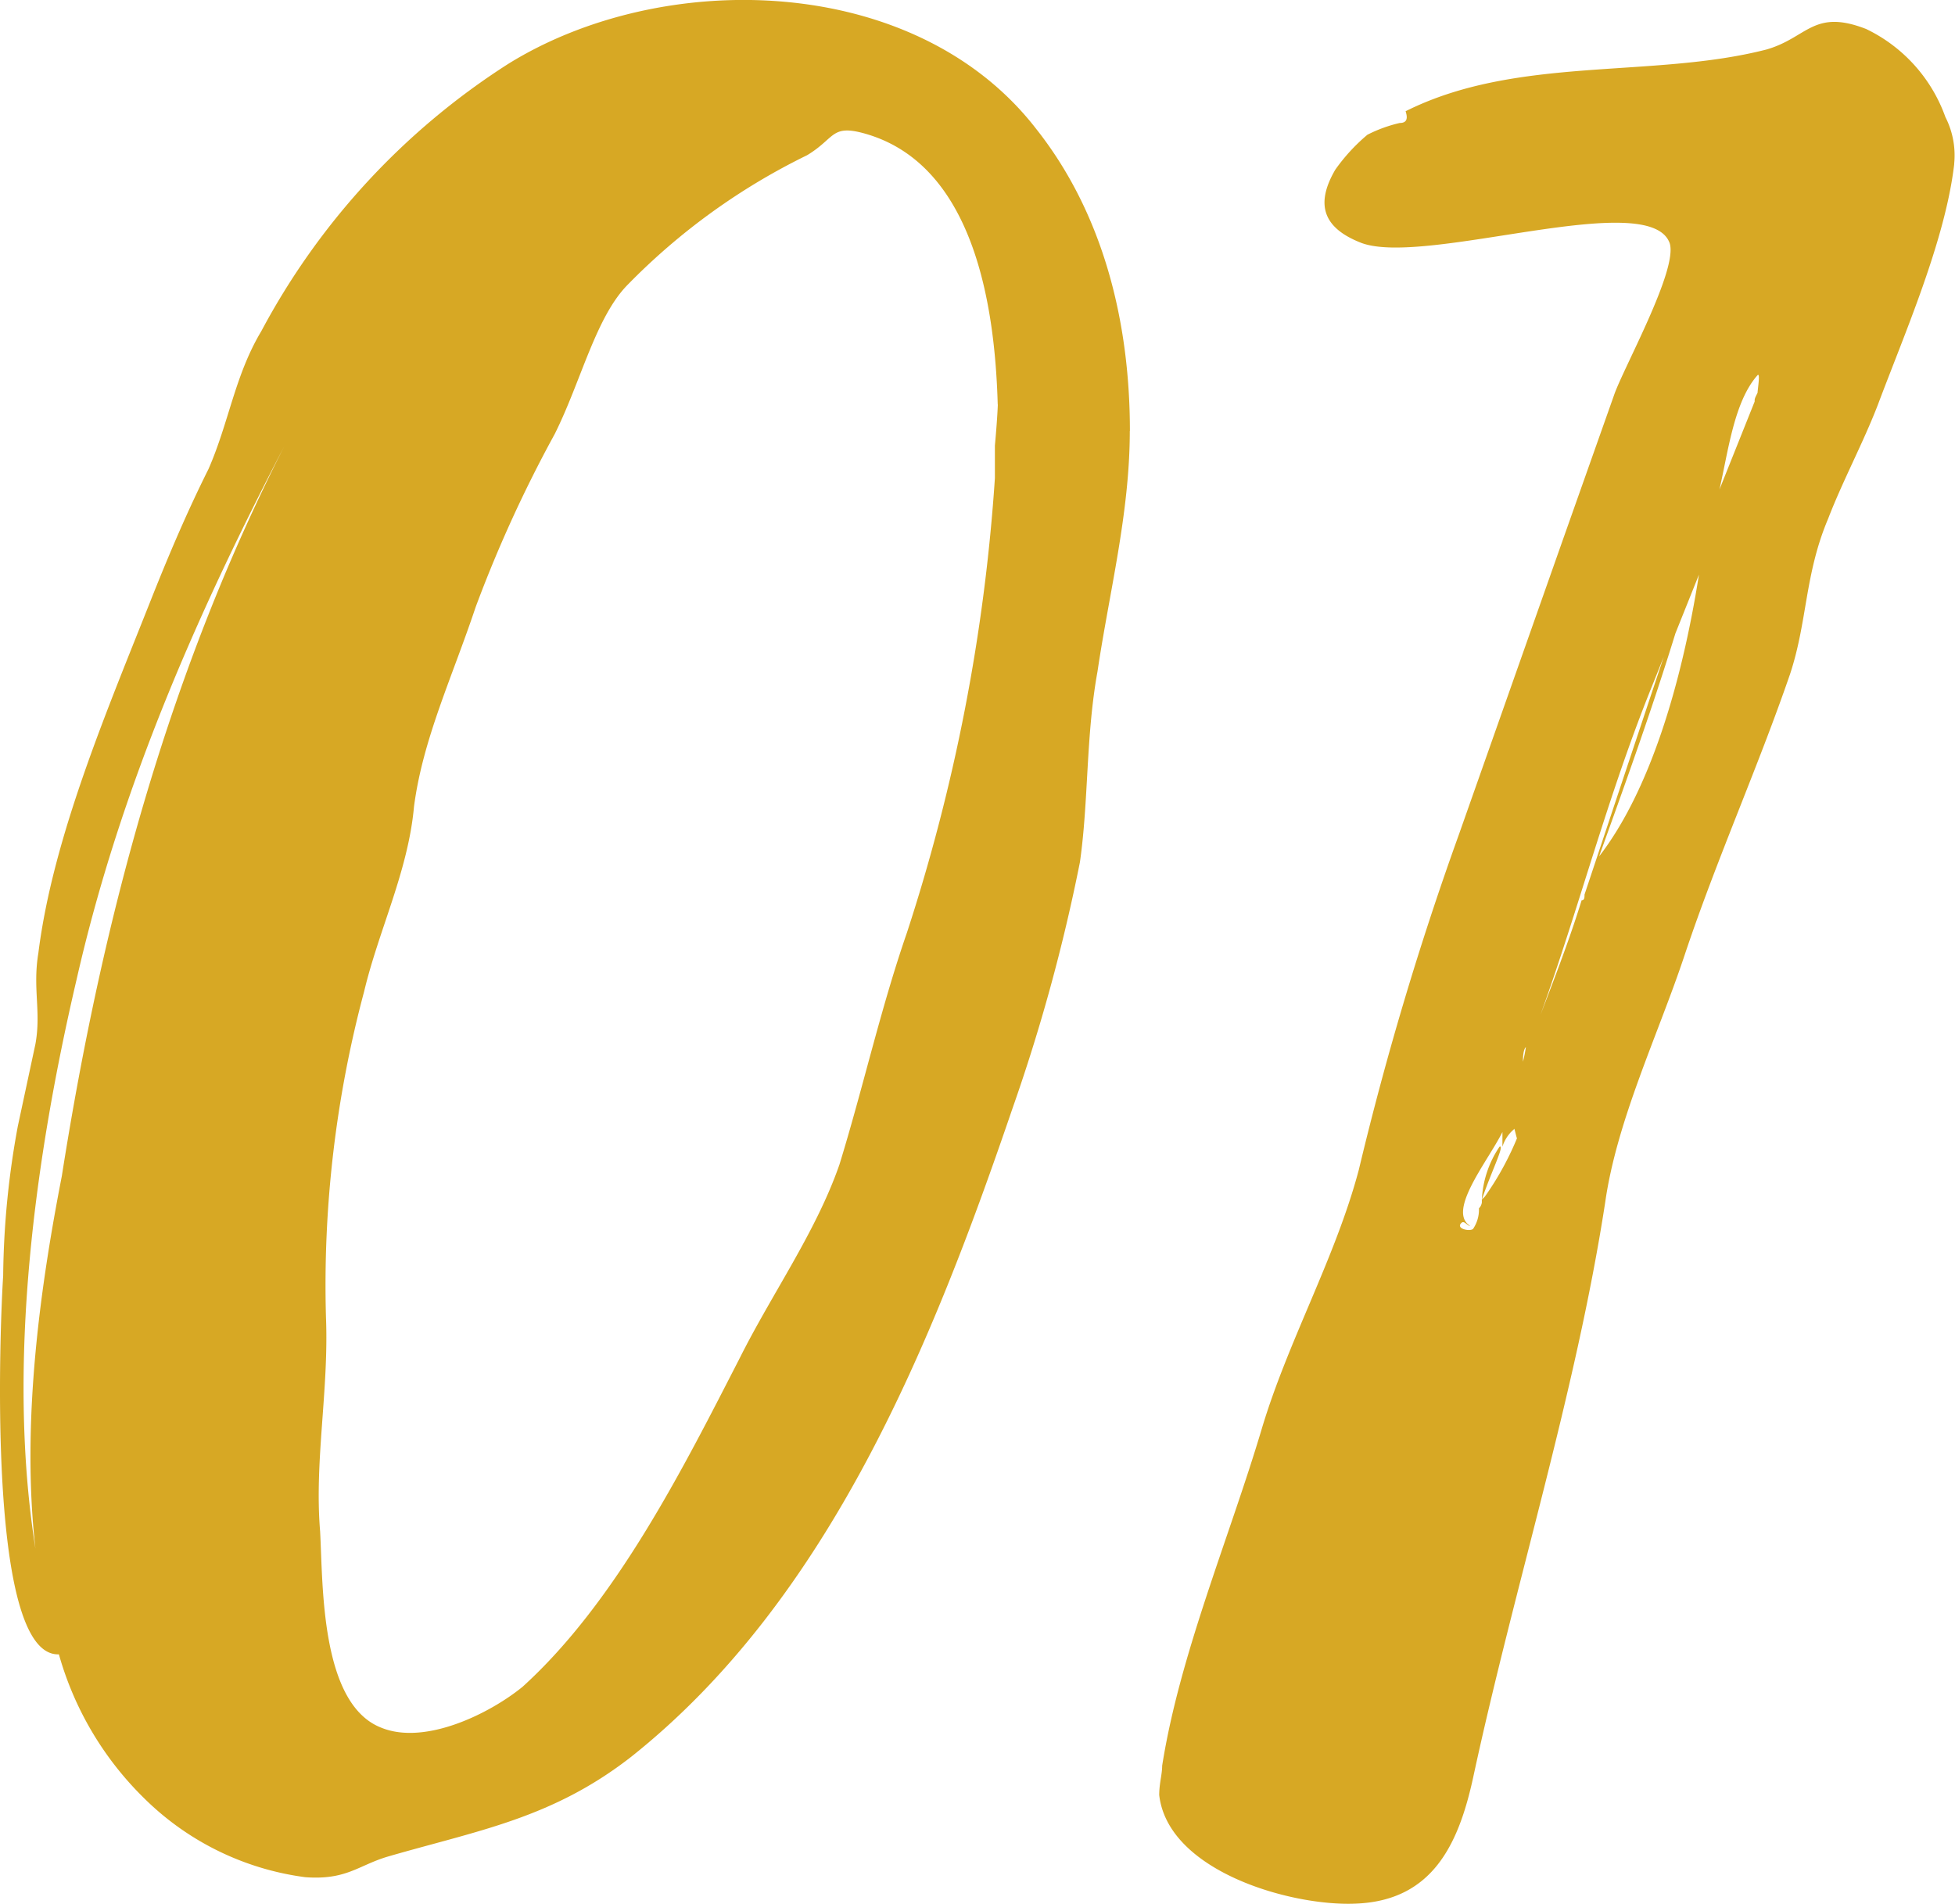
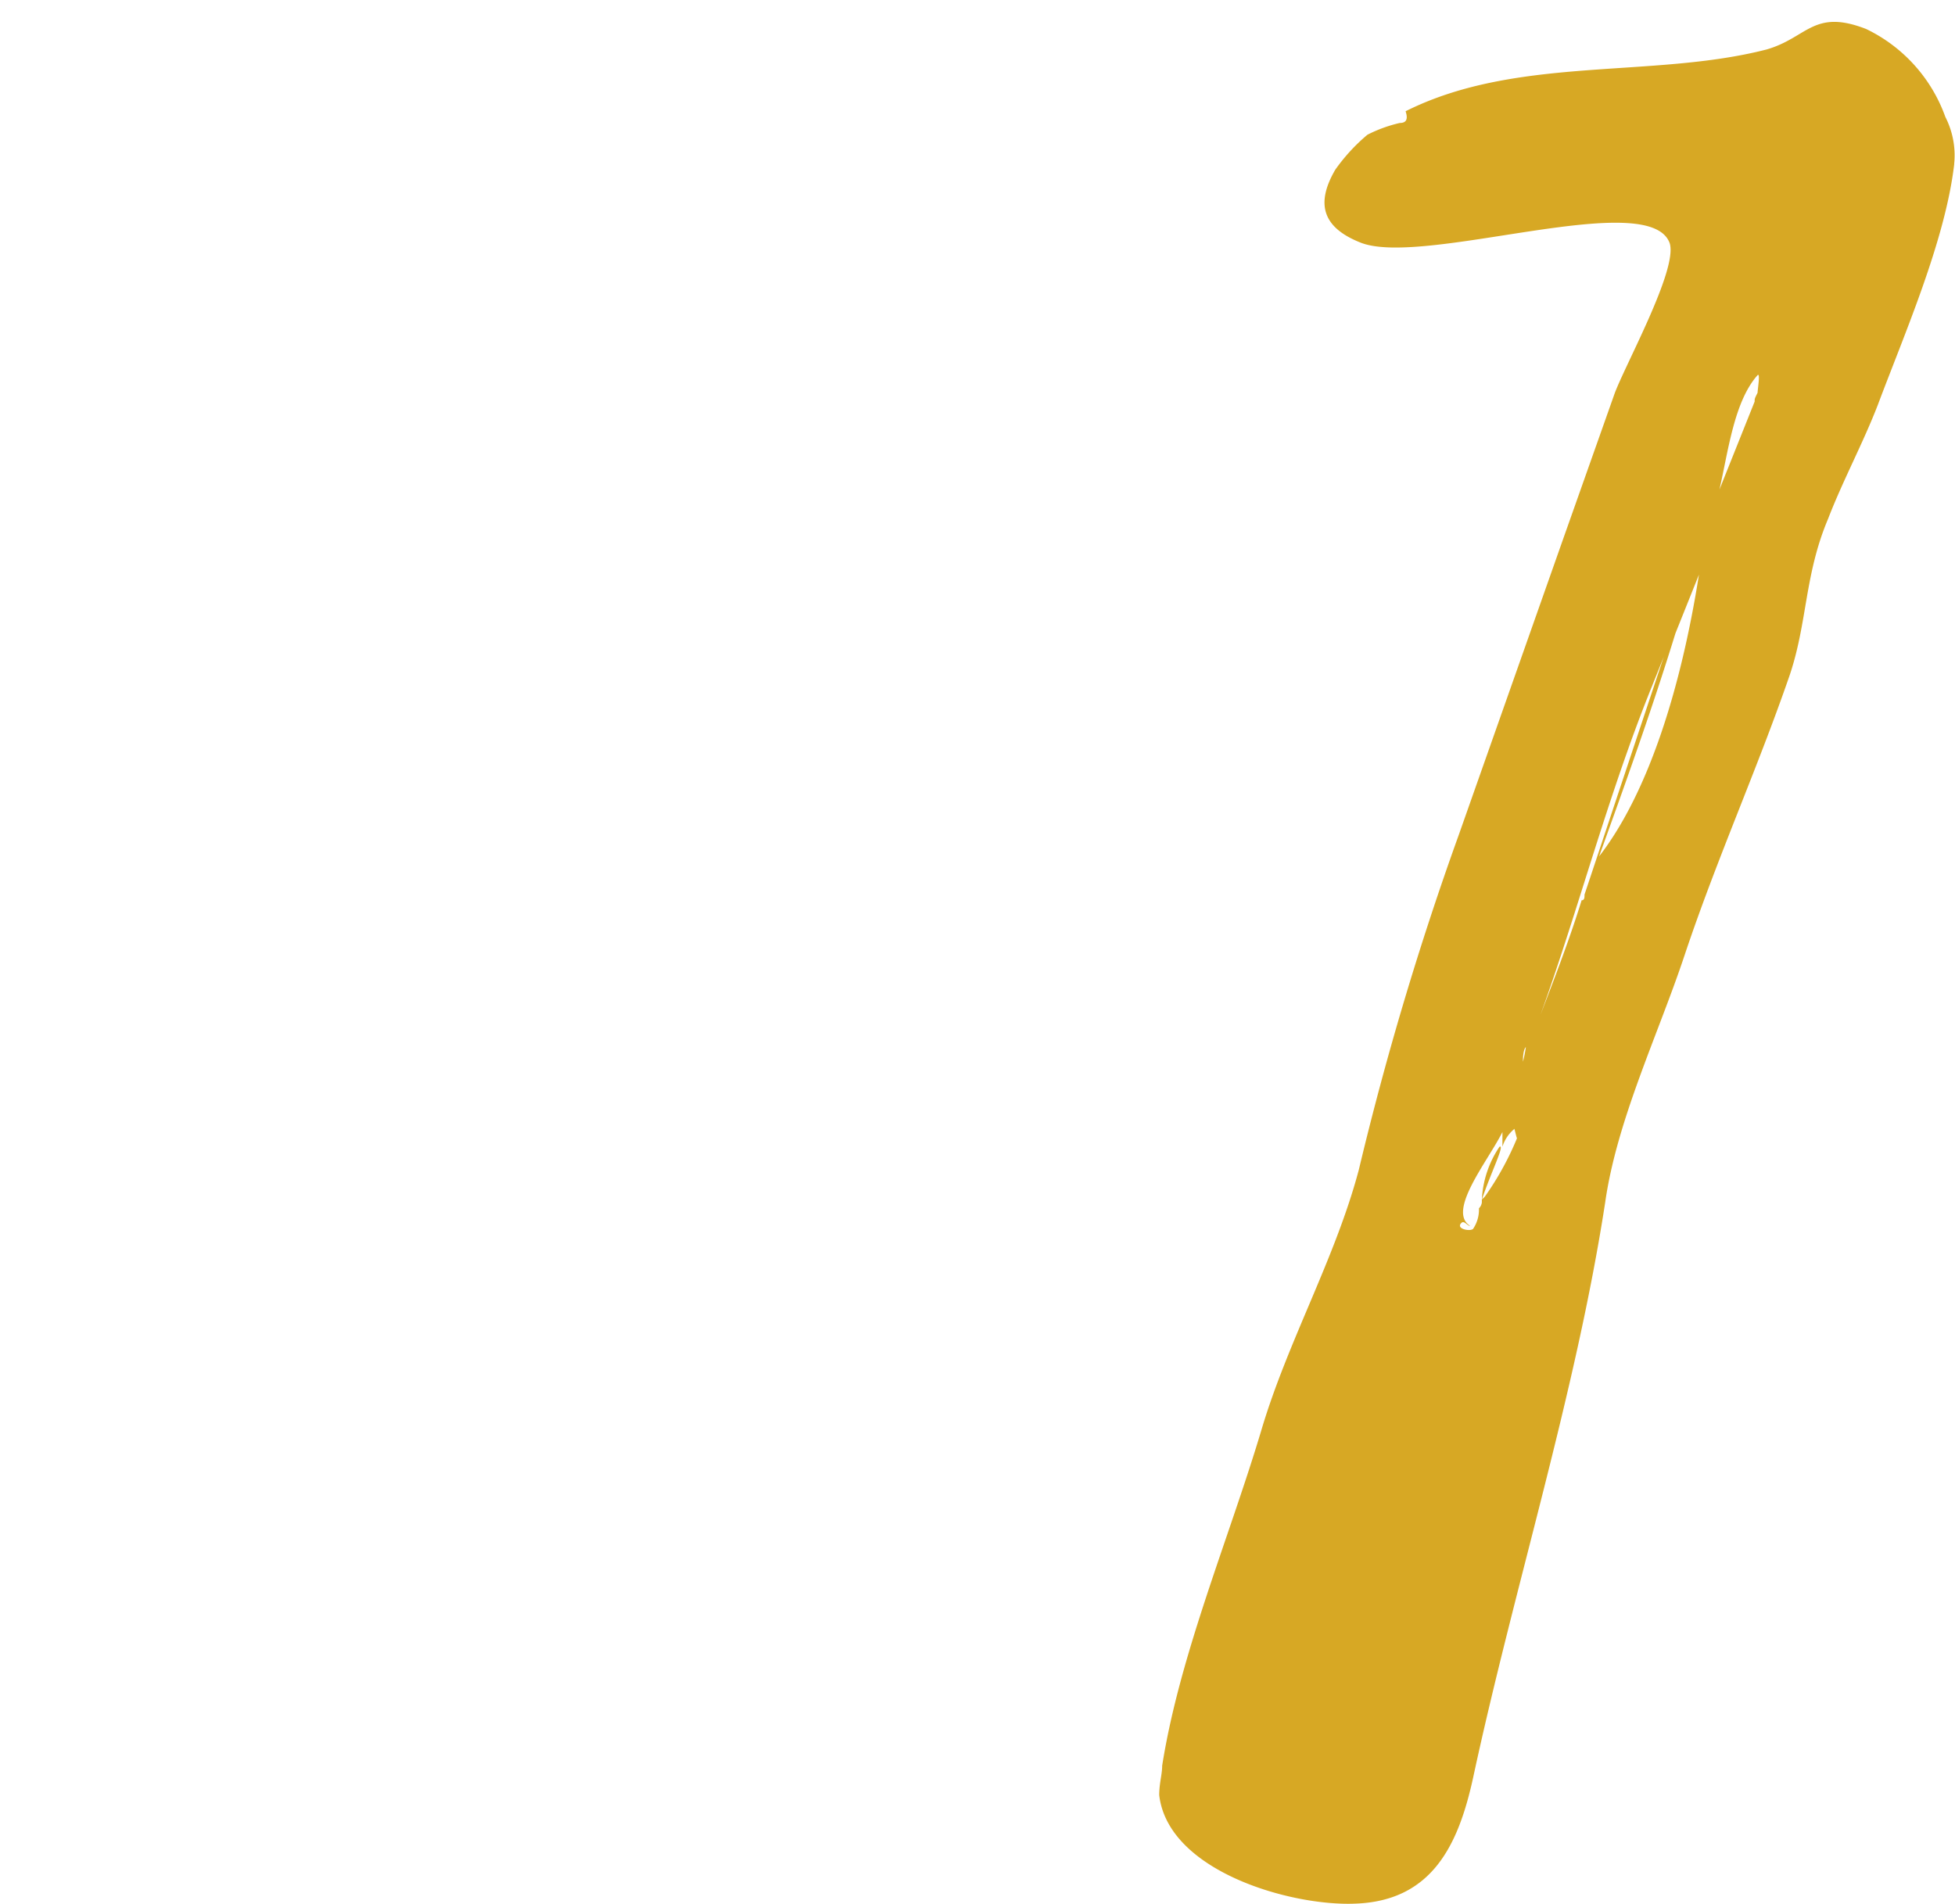
<svg xmlns="http://www.w3.org/2000/svg" id="Group_80" data-name="Group 80" width="91.419" height="89.032" viewBox="0 0 91.419 89.032">
  <defs>
    <clipPath id="clip-path">
      <rect id="Rectangle_44" data-name="Rectangle 44" width="91.419" height="89.032" fill="#d7a824" />
    </clipPath>
  </defs>
  <g id="Group_79" data-name="Group 79" clip-path="url(#clip-path)">
-     <path id="Path_308" data-name="Path 308" d="M52.831,20.152c0,3.841-.961,7.546-1.51,11.25-.548,3.018-.411,6.036-.822,8.917a84.347,84.347,0,0,1-3.156,11.525c-3.7,10.838-8.506,22.911-17.835,30.32-3.7,2.881-7.135,3.43-11.388,4.665-1.372.411-1.921,1.1-3.841.96a13.135,13.135,0,0,1-7.546-3.7,15.167,15.167,0,0,1-3.979-6.723C-.676,77.5.01,61.722.148,59.664a40.259,40.259,0,0,1,.686-7l.823-3.841c.274-1.509-.137-2.607.137-4.253.686-5.488,3.293-11.525,5.351-16.738.822-2.058,1.646-3.979,2.606-5.9.96-2.195,1.235-4.39,2.47-6.448A33.533,33.533,0,0,1,23.746,3c7.27-4.527,19.069-4.253,24.7,3.018,3.155,3.979,4.39,9.056,4.39,14.132m-39.238.137c-4.254,8.1-7.958,16.463-10.016,25.518C1.657,54.039.285,63.78,1.657,72.423.971,66.387,1.931,59.938,2.891,55c1.921-12.21,5.076-23.872,10.7-34.71m33.064-1.372C46.519,13.978,45.423,7.8,40.621,6.3c-1.784-.549-1.51.137-2.882.96a30.3,30.3,0,0,0-8.369,6.037c-1.508,1.509-2.194,4.527-3.43,7a61.22,61.22,0,0,0-3.7,8.1c-1.1,3.292-2.47,6.173-2.881,9.329-.274,3.018-1.646,5.762-2.332,8.643a53.117,53.117,0,0,0-1.784,15.229c.138,3.43-.548,6.722-.274,10.015.137,2.469,0,8.1,2.881,9.192,2.058.823,5.076-.686,6.586-1.921,4.39-3.978,7.545-10.289,10.152-15.365,1.509-3.019,3.567-5.9,4.665-9.055,1.1-3.568,1.92-7.272,3.154-10.839a87,87,0,0,0,4.116-21.265V20.838c.138-1.509.138-2.058.138-1.921" fill="#d7a824" />
    <path id="Path_309" data-name="Path 309" d="M91.383,7.667c-.411,3.567-2.332,7.957-3.566,11.25-.686,1.783-1.648,3.567-2.334,5.35-1.1,2.607-.96,4.8-1.782,7.272-1.51,4.39-3.43,8.643-4.94,13.171-1.234,3.7-3.155,7.683-3.7,11.524-1.372,8.918-4.253,17.973-6.173,26.89-.686,3.156-1.922,5.763-5.488,5.9-3.019.137-8.781-1.509-9.193-5.076,0-.549.138-.961.138-1.372.822-5.214,3.155-10.7,4.664-15.778,1.235-4.116,3.43-7.957,4.527-12.073A146.716,146.716,0,0,1,68.2,39.085L73.136,25.09,75.468,18.5c.412-1.234,3.019-5.9,2.607-7.134-.96-2.607-11.387,1.1-14.4,0-1.784-.686-2.195-1.784-1.235-3.43A8.626,8.626,0,0,1,63.944,6.3a6.639,6.639,0,0,1,1.51-.549c.274,0,.411-.137.274-.549C70.942,2.591,77.252,3.688,82.6,2.316c1.92-.549,2.194-1.921,4.664-.96a7.284,7.284,0,0,1,3.705,4.116,3.942,3.942,0,0,1,.411,2.195M70.942,53.216c0,.137-.138-.549-.138-.412a1.742,1.742,0,0,0-.548.823v-.686c-.686,1.372-2.608,3.7-1.51,4.39-.138,0-.274-.274-.412-.137-.274.275.412.412.55.275a1.611,1.611,0,0,0,.274-.961.479.479,0,0,0,.136-.274V56.1l.138-.137a13.78,13.78,0,0,0,1.51-2.744M69.294,56.1a4.834,4.834,0,0,1,.824-2.47c.274-.137-.412,1.235-.824,2.47m1.922-6.448a6,6,0,0,0,.136-.686c-.136.137-.136.549-.136.686m2.88-7.821L77.8,30.716l-.549,1.372c-2.058,5.076-3.43,10.426-5.214,15.366.686-1.784,1.372-3.568,1.922-5.351.136,0,.136-.137.136-.275m.686-1.783c2.333-3.018,3.842-7.957,4.665-13.171l-1.1,2.744c-1.1,3.567-2.333,7-3.568,10.427m7.409-21.677c0-.137.138-.96,0-.823-1.1,1.235-1.372,3.567-1.783,5.35l1.646-4.115c0-.138,0-.138.137-.412" fill="#d7a824" />
  </g>
</svg>